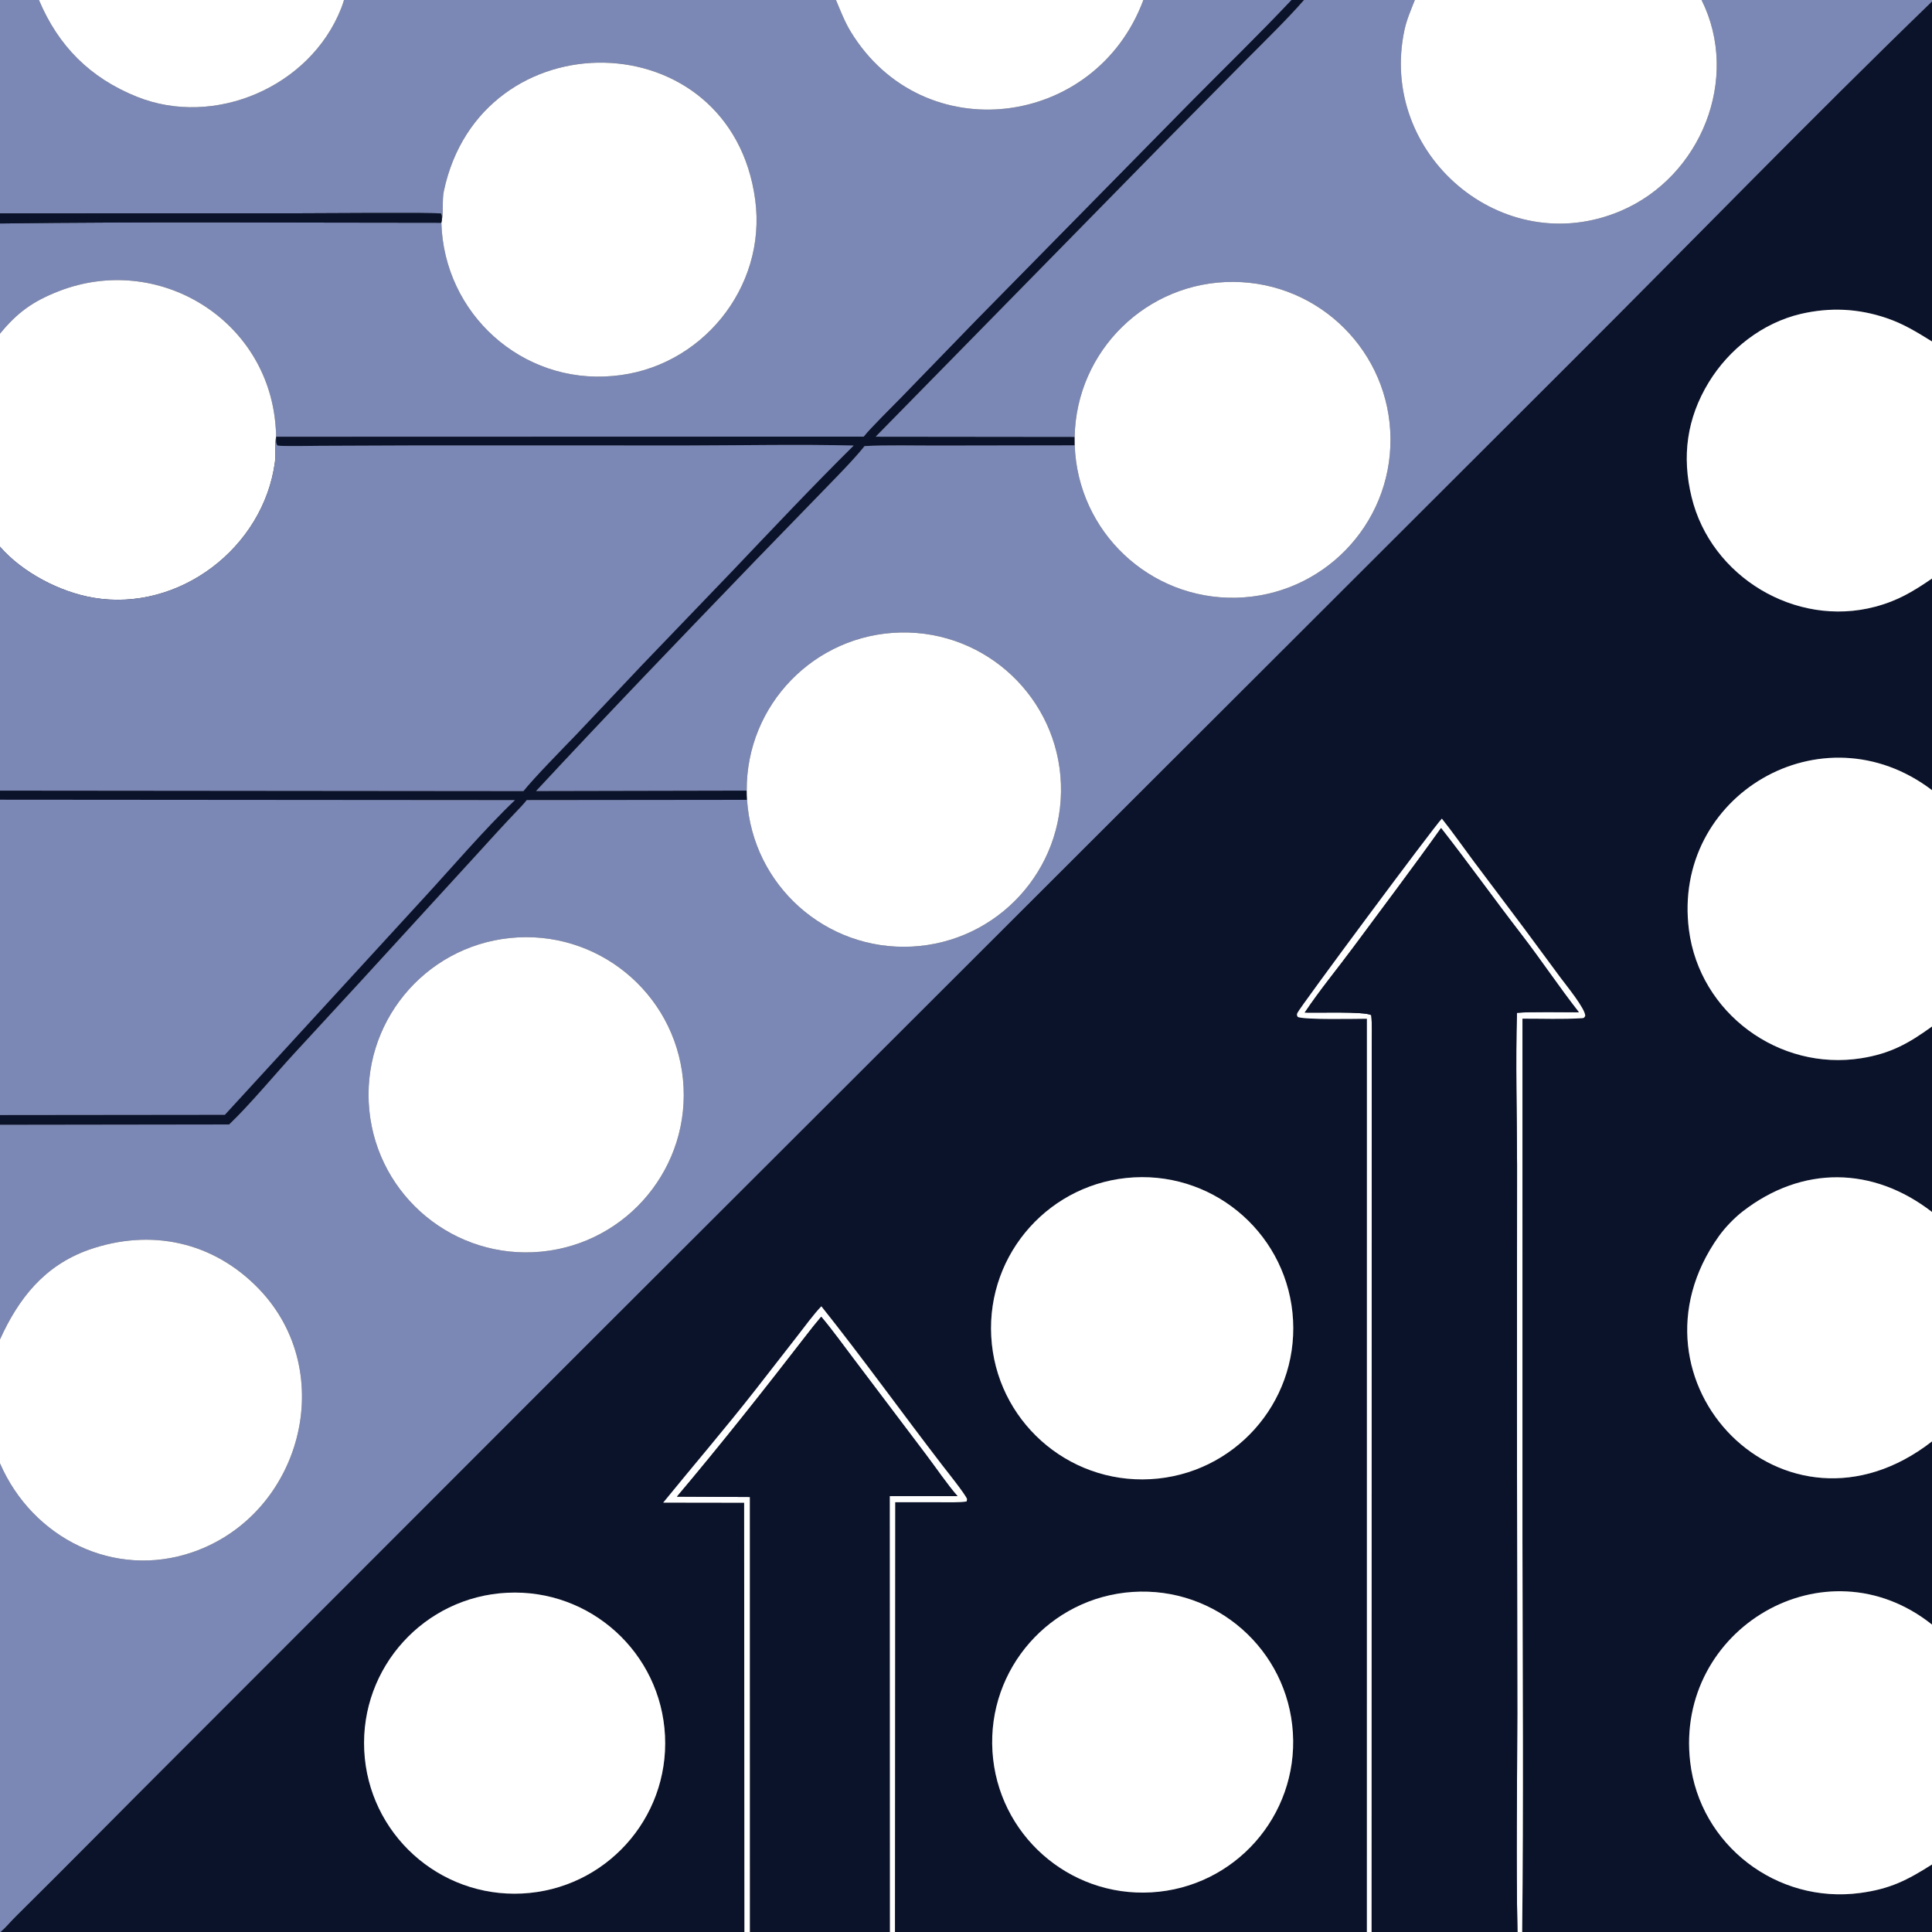
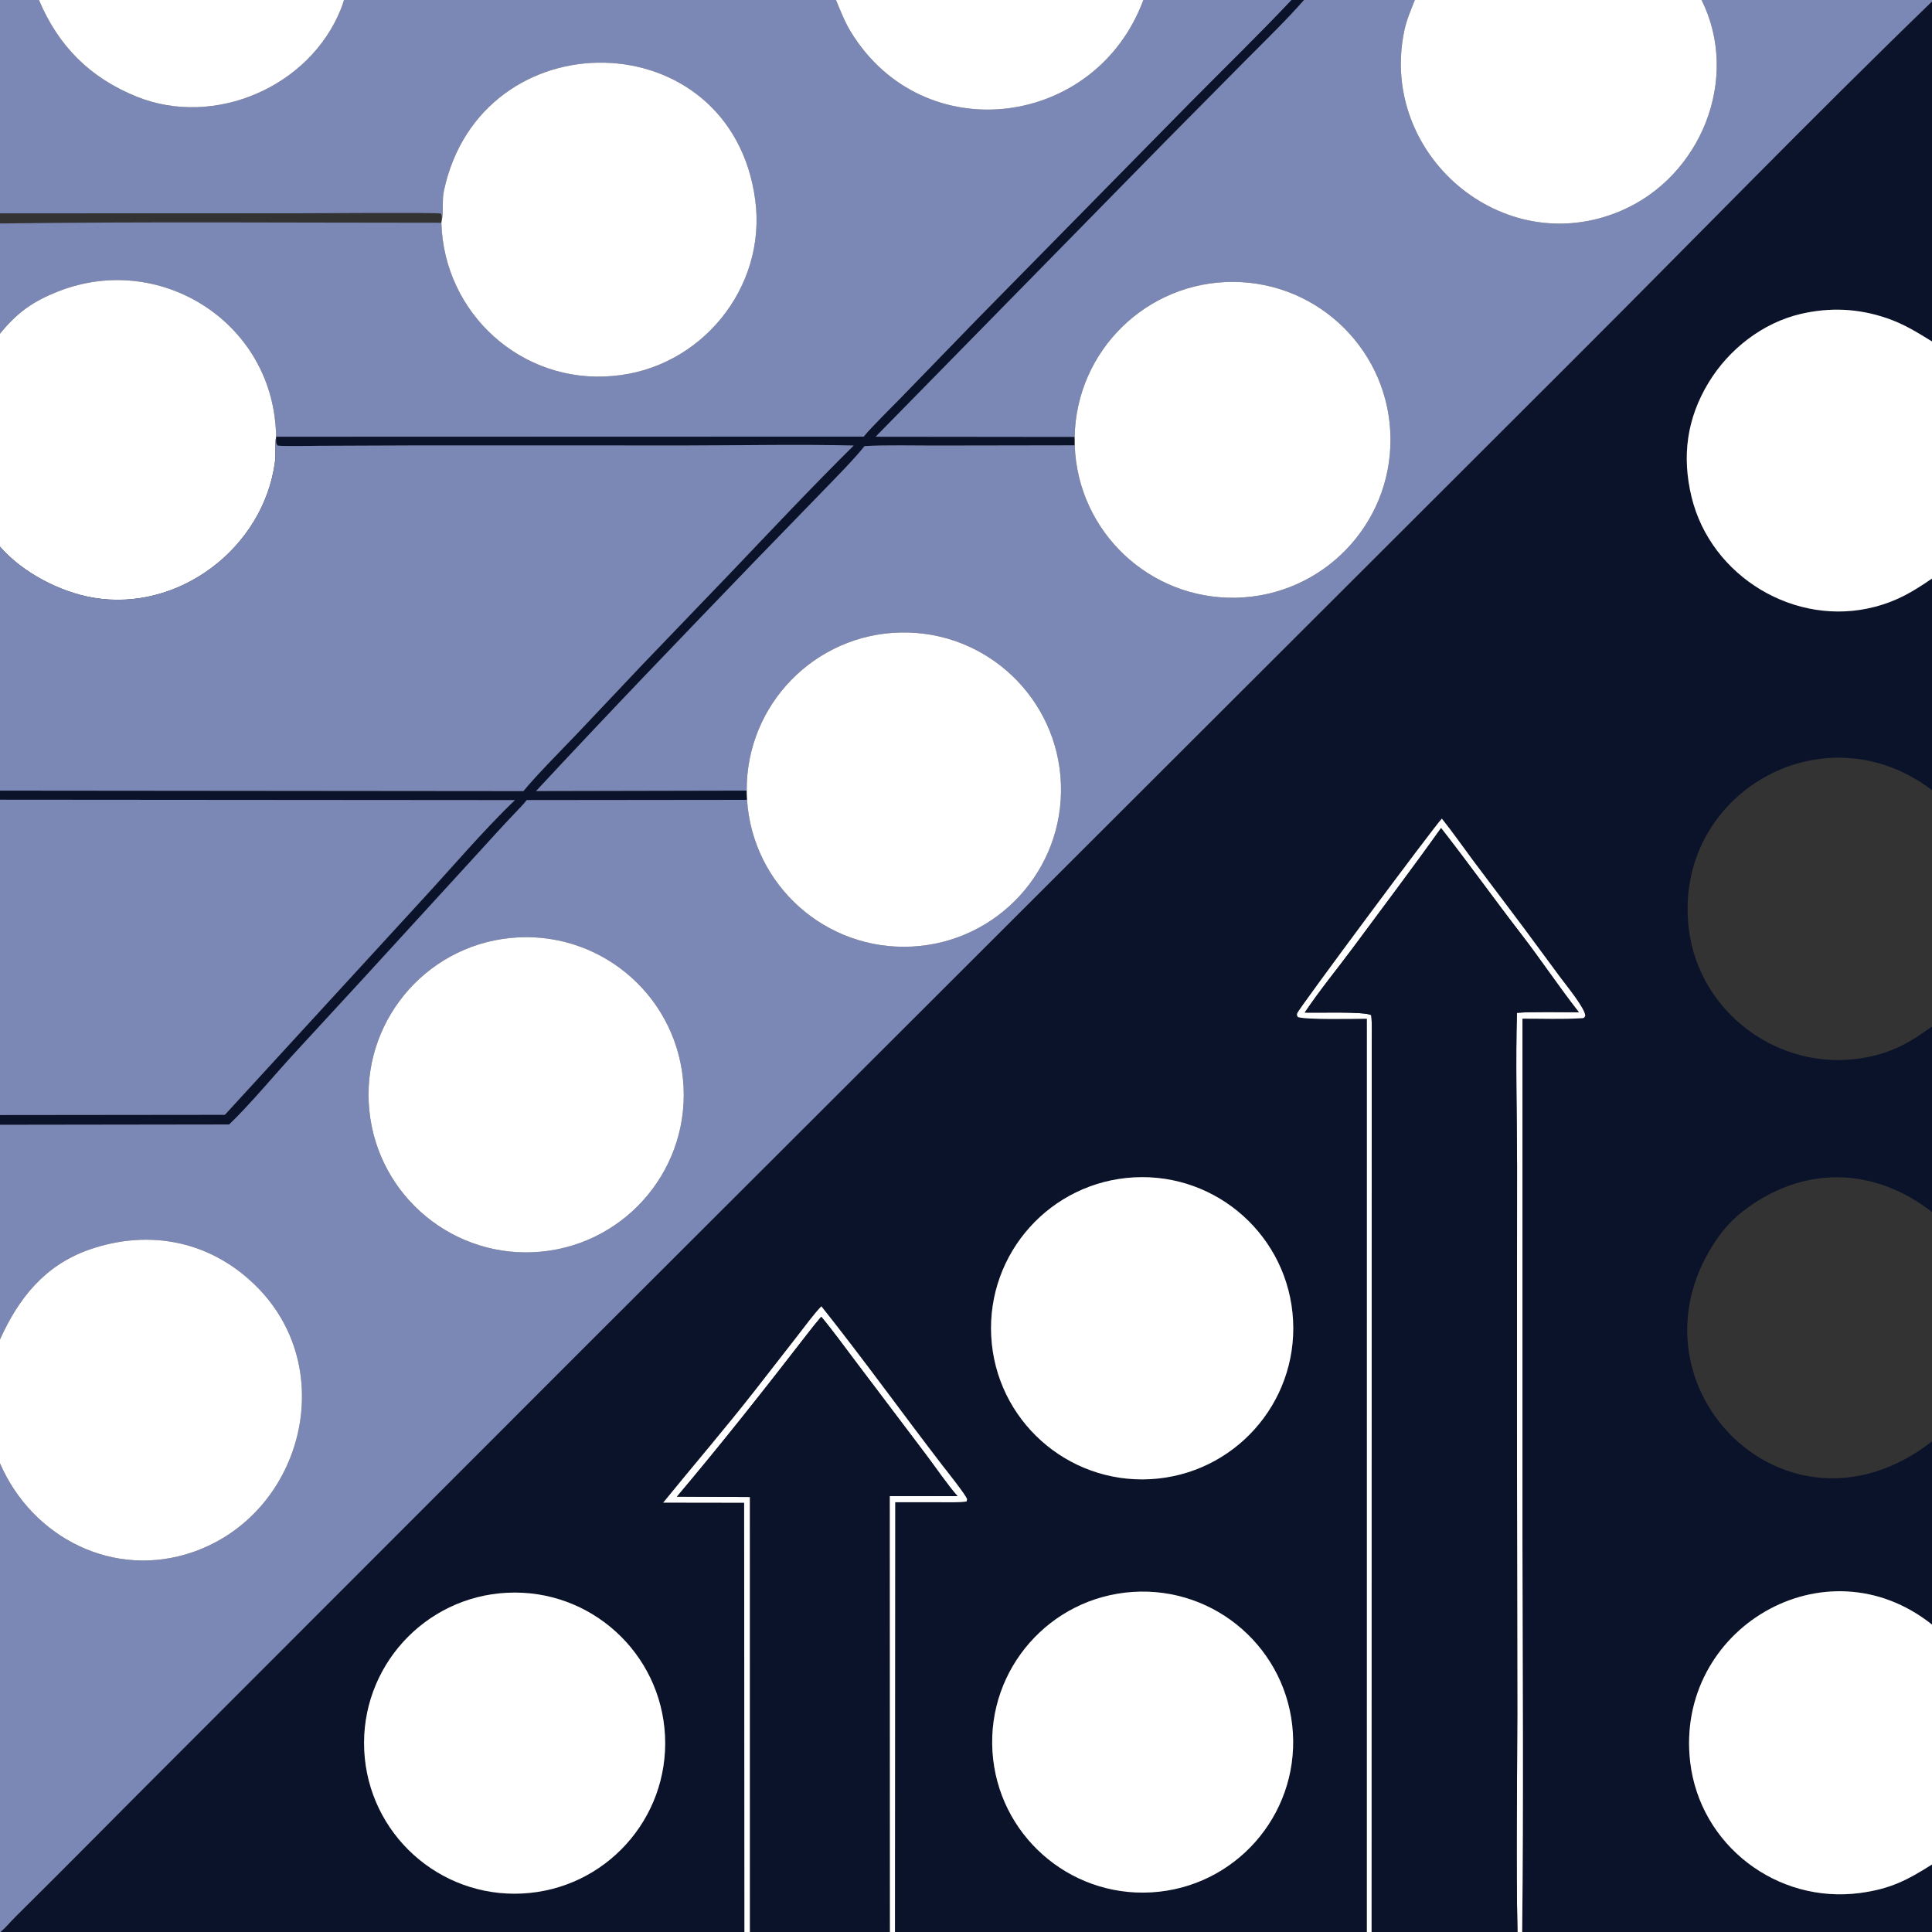
<svg xmlns="http://www.w3.org/2000/svg" width="1024" height="1024" viewBox="0 0 1024 1024">
  <rect x="0" y="0" width="1024" height="1024" fill="#333333" stroke="none" />
  <path fill="#7B87B4" d="M0 0L20.644 0C30.945 24.47 47.776 41.279 72.439 51.225C113.724 67.873 164.281 45.996 180.719 4.684C181.303 3.218 181.931 1.509 182.33 0L443.086 0C445.423 5.611 447.761 11.643 450.926 16.826C489.278 79.63 580.723 68.146 606.007 0L684.576 0C667.556 18.075 648.392 36.694 630.856 54.438L517.679 169.49L477.581 210.826C472.592 215.976 461.788 226.528 457.84 231.442L146.322 231.531C146.421 229.545 146.194 227.507 146.042 225.566C141.623 169.098 83.689 133.877 31.183 154.336C17.431 159.694 9.188 165.63 0 176.864L0 118.443C77.445 117.427 156.44 118.08 233.93 118.064C235.307 166.312 276.674 203.646 324.758 199.277C371.295 195.426 406.499 152.599 400.286 105.972C387.591 10.694 254.853 8.863 235.257 101.23C234.182 106.295 235.223 112.447 234.151 116.74C234.189 115.228 234.308 114.632 233.768 113.196C232.622 112.542 164.405 113.044 157.286 113.05L0 113.069L0 0Z" />
  <path fill="white" d="M20.644 0L182.33 0C181.931 1.509 181.303 3.218 180.719 4.684C164.281 45.996 113.724 67.873 72.439 51.225C47.776 41.279 30.945 24.47 20.644 0Z" />
  <path fill="white" d="M443.086 0L606.007 0C580.723 68.146 489.278 79.63 450.926 16.826C447.761 11.643 445.423 5.611 443.086 0Z" />
  <path fill="#0B132B" d="M684.576 0L691.16 0C682.292 10.159 670.582 21.581 660.982 31.218L616.755 75.894L464.115 231.463L569.59 231.576C569.563 233.065 569.575 234.554 569.627 236.042L496.665 236.159C485.312 236.195 469.11 235.781 458.228 236.443C452.493 243.659 443.239 252.933 436.667 259.745L400.172 297.337C361.296 337.692 322.271 378.206 284.134 419.267L395.774 419.035C395.784 420.67 395.842 422.304 395.949 423.936L279.186 424.061C277.522 426.206 275.635 428.131 273.76 430.089C266.394 437.781 259.261 445.699 252.089 453.571L192.157 519.06C180.458 531.669 168.756 544.571 157.054 557.166C146.228 568.818 132.727 585.258 121.449 595.997L0 596.166L0 590.989L119.178 590.86L223.397 477.254C238.853 460.535 256.804 439.435 272.933 424.074L0 423.865L0 419.042L277.43 419.296C283.295 411.972 298.48 396.549 305.157 389.622L340.514 352.221L388.089 302.706C408.925 280.826 431.029 257.352 452.474 236.148C424.062 235.438 393.12 236.066 364.602 236.112L220.558 236.091L169.504 236.29C166.205 236.311 149.35 236.62 147.112 236.159C146.061 234.809 146.392 233.555 146.322 231.531L457.84 231.442C461.788 226.528 472.592 215.976 477.581 210.826L517.679 169.49L630.856 54.438C648.392 36.694 667.556 18.075 684.576 0Z" />
  <path fill="#7B87B4" d="M691.16 0L749.905 0C747.893 5.067 745.566 10.459 744.418 15.787C730.233 81.605 796.396 138.551 859.139 111.742C901.577 93.609 922.562 41.599 901.86 0L1024 0L1024 0.872C959.516 63.227 896.306 128.534 832.723 191.953L308.969 714.977L93.785 930.312C65.302 958.692 36.929 987.638 8.298 1015.91C5.595 1018.58 3.286 1021.49 0.383 1024L0 1024L0 775.603C17.248 815.331 60.594 837.076 102.236 822.632C159.601 802.734 179.84 727.644 137.365 683.302C113.163 658.037 79.753 650.884 46.865 662.482C23.494 670.866 9.88 688.132 0 709.924L0 596.166L121.449 595.997C132.727 585.258 146.228 568.818 157.054 557.166C168.756 544.571 180.458 531.669 192.157 519.06L252.089 453.571C259.261 445.699 266.394 437.781 273.76 430.089C275.635 428.131 277.522 426.206 279.186 424.061L395.949 423.936C398.911 469.364 437.797 503.998 483.264 501.704C528.731 499.411 563.934 461.039 562.309 415.543C560.685 370.048 522.836 334.284 477.321 335.238C431.807 336.193 395.49 373.511 395.774 419.035L284.134 419.267C322.271 378.206 361.296 337.692 400.172 297.337L436.667 259.745C443.239 252.933 452.493 243.659 458.228 236.443C469.11 235.781 485.312 236.195 496.665 236.159L569.627 236.042C571.225 281.808 609.304 317.794 655.087 316.806C700.87 315.819 737.361 278.224 736.984 232.431C736.607 186.639 699.502 149.65 653.709 149.416C607.916 149.182 570.435 185.79 569.59 231.576L464.115 231.463L616.755 75.894L660.982 31.218C670.582 21.581 682.292 10.159 691.16 0ZM270.312 497.166C224.558 501.88 191.225 542.696 195.748 588.469C200.272 634.242 240.95 667.744 286.741 663.411C332.802 659.051 366.544 618.082 361.994 572.04C357.444 525.997 316.334 492.425 270.312 497.166Z" />
  <path fill="white" d="M749.905 0L901.86 0C922.562 41.599 901.577 93.609 859.139 111.742C796.396 138.551 730.233 81.605 744.418 15.787C745.566 10.459 747.893 5.067 749.905 0Z" />
  <path fill="#0B132B" d="M0.383 1024C3.286 1021.49 5.595 1018.58 8.298 1015.91C36.929 987.638 65.302 958.692 93.785 930.312L308.969 714.977L832.723 191.953C896.306 128.534 959.516 63.227 1024 0.872L1024 161.236L1024 180.979C1015.78 175.94 1009 171.656 999.784 168.543C984.811 163.485 969.968 162.801 954.505 166.37C934.227 171.121 916.408 185.012 905.639 202.707C894.015 221.808 891.339 241.914 896.586 263.493C906.854 305.726 951.654 332.698 993.742 321.613C1005.89 318.414 1013.77 313.622 1024 306.643L1024 322.264L1024 399.555L1024 418.798C965.895 374.549 885.983 421.491 895.178 492.86C900.866 537.009 942.918 567.822 986.541 560.882C1002.02 558.42 1011.62 553.039 1024 544.068L1024 561.186L1024 622.754L1024 642.369C992.659 618.122 955.189 617.697 923.718 642.036C919.196 645.534 914.289 650.636 910.989 655.271C856.433 731.897 946.168 824.577 1024 763.98L1024 779.114L1024 841.85L1024 861.059C967.451 815.992 887.667 863.292 895.82 933.787C900.927 977.946 941.811 1009.22 985.895 1003.32C1001.8 1001.19 1010.73 996.622 1024 988.214L1024 1002.6L1024 1024L806.781 1024C807.54 955.19 807.043 885.493 806.929 816.615L806.931 539.906C817.06 539.871 828.335 540.306 838.462 539.664C839.71 539.585 839.559 539.392 840.2 538.515C840.415 534.811 830.012 522.111 827.107 518.196L807.459 491.597L780.925 456.302C775.362 448.816 770.028 441.177 764.219 433.888C760.252 437.868 688.546 534.394 687.624 536.932C687.253 537.955 687.404 538.114 687.86 539.025C691.784 540.589 718.427 539.968 724.495 539.949L724.475 1024L474.346 1024L474.469 796.198L498.4 796.22C502.099 796.221 508.913 796.411 512.343 795.793L512.554 794.538C511.618 791.939 502.072 780.047 499.631 776.875C478.109 748.916 457.316 719.946 435.341 692.364C431.474 696.293 425.963 703.827 422.454 708.33L400.314 736.749C384.273 757.254 367.824 776.359 351.513 796.422L394.411 796.485L394.562 1024L0.383 1024ZM601.136 624.026C556.935 626.361 523.007 664.106 525.38 708.306C527.753 752.505 565.527 786.401 609.724 783.99C653.869 781.583 687.715 743.864 685.345 699.717C682.974 655.571 645.284 621.693 601.136 624.026ZM600.349 843.762C556.532 846.674 523.31 884.455 526.025 928.285C528.74 972.115 566.372 1005.51 610.213 1002.99C654.334 1000.45 687.986 962.53 685.253 918.421C682.52 874.312 644.446 840.831 600.349 843.762ZM268.915 844.192C224.875 846.317 190.904 883.756 193.057 927.795C195.21 971.834 232.67 1005.78 276.708 1003.6C320.706 1001.42 354.616 964.002 352.465 920.002C350.314 876.003 312.916 842.069 268.915 844.192Z" />
  <path fill="white" d="M234.151 116.74C235.223 112.447 234.182 106.295 235.257 101.23C254.853 8.863 387.591 10.694 400.286 105.972C406.499 152.599 371.295 195.426 324.758 199.277C276.674 203.646 235.307 166.312 233.93 118.064L234.151 116.74Z" />
-   <path fill="#0B132B" d="M0 113.069L157.286 113.05C164.405 113.044 232.622 112.542 233.768 113.196C234.308 114.632 234.189 115.228 234.151 116.74L233.93 118.064C156.44 118.08 77.445 117.427 0 118.443L0 113.069Z" />
  <path fill="white" d="M0 176.864C9.188 165.63 17.431 159.694 31.183 154.336C83.689 133.877 141.623 169.098 146.042 225.566C146.194 227.507 146.421 229.545 146.322 231.531C145.569 235.701 146.317 240.436 145.713 244.946C139.65 290.237 95.011 324.454 49.595 316.822C31.906 313.849 11.897 303.487 0 289.743L0 176.864Z" />
  <path fill="white" d="M569.59 231.576C570.435 185.79 607.916 149.182 653.709 149.416C699.502 149.65 736.607 186.639 736.984 232.431C737.361 278.224 700.87 315.819 655.087 316.806C609.304 317.794 571.225 281.808 569.627 236.042C569.575 234.554 569.563 233.065 569.59 231.576Z" />
  <path fill="white" d="M1024 306.643C1013.77 313.622 1005.89 318.414 993.742 321.613C951.654 332.698 906.854 305.726 896.586 263.493C891.339 241.914 894.015 221.808 905.639 202.707C916.408 185.012 934.227 171.121 954.505 166.37C969.968 162.801 984.811 163.485 999.784 168.543C1009 171.656 1015.78 175.94 1024 180.979L1024 306.643Z" />
  <path fill="#7B87B4" d="M0 289.743C11.897 303.487 31.906 313.849 49.595 316.822C95.011 324.454 139.65 290.237 145.713 244.946C146.317 240.436 145.569 235.701 146.322 231.531C146.392 233.555 146.061 234.809 147.112 236.159C149.35 236.62 166.205 236.311 169.504 236.29L220.558 236.091L364.602 236.112C393.12 236.066 424.062 235.438 452.474 236.148C431.029 257.352 408.925 280.826 388.089 302.706L340.514 352.221L305.157 389.622C298.48 396.549 283.295 411.972 277.43 419.296L0 419.042L0 289.743Z" />
  <path fill="white" d="M395.774 419.035C395.49 373.511 431.807 336.193 477.321 335.238C522.836 334.284 560.685 370.048 562.309 415.543C563.934 461.039 528.731 499.411 483.264 501.704C437.797 503.998 398.911 469.364 395.949 423.936C395.842 422.304 395.784 420.67 395.774 419.035Z" />
-   <path fill="white" d="M1024 544.068C1011.62 553.039 1002.02 558.42 986.541 560.882C942.918 567.822 900.866 537.009 895.178 492.86C885.983 421.491 965.895 374.549 1024 418.798L1024 544.068Z" />
  <path fill="#7B87B4" d="M0 423.865L272.933 424.074C256.804 439.435 238.853 460.535 223.397 477.254L119.178 590.86L0 590.989L0 423.865Z" />
  <path fill="white" d="M724.475 1024L724.495 539.949C718.427 539.968 691.784 540.589 687.86 539.025C687.404 538.114 687.253 537.955 687.624 536.932C688.546 534.394 760.252 437.868 764.219 433.888C770.028 441.177 775.362 448.816 780.925 456.302L807.459 491.597L827.107 518.196C830.012 522.111 840.415 534.811 840.2 538.515C839.559 539.392 839.71 539.585 838.462 539.664C828.335 540.306 817.06 539.871 806.931 539.906L806.929 816.615C807.043 885.493 807.54 955.19 806.781 1024L804.293 1024C803.488 986.023 804.149 946.497 804.202 908.473L804.004 747.34L804.075 617.656C804.002 591.682 803.251 562.61 804.01 536.826C811.079 536.168 828.972 536.547 836.832 536.522C826.264 523.039 816.748 508.691 806.341 495.202C792.006 476.622 778.228 457.332 763.794 438.888C748.651 460.132 732.9 480.962 717.384 501.946C708.554 513.888 699.987 524.11 691.528 536.682C697.585 536.93 723.455 535.982 726.773 538.071C727.3 542.225 727.05 549.796 727.048 554.288L727.04 583.599L727.034 683.243L726.999 1024L724.475 1024Z" />
  <path fill="#0B132B" d="M726.999 1024L727.034 683.243L727.04 583.599L727.048 554.288C727.05 549.796 727.3 542.225 726.773 538.071C723.455 535.982 697.585 536.93 691.528 536.682C699.987 524.11 708.554 513.888 717.384 501.946C732.9 480.962 748.651 460.132 763.794 438.888C778.228 457.332 792.006 476.622 806.341 495.202C816.748 508.691 826.264 523.039 836.832 536.522C828.972 536.547 811.079 536.168 804.01 536.826C803.251 562.61 804.002 591.682 804.075 617.656L804.004 747.34L804.202 908.473C804.149 946.497 803.488 986.023 804.293 1024L726.999 1024Z" />
  <path fill="white" d="M286.741 663.411C240.95 667.744 200.272 634.242 195.748 588.469C191.225 542.696 224.558 501.88 270.312 497.166C316.334 492.425 357.444 525.997 361.994 572.04C366.544 618.082 332.802 659.051 286.741 663.411Z" />
  <path fill="white" d="M609.724 783.99C565.527 786.401 527.753 752.505 525.38 708.306C523.007 664.106 556.935 626.361 601.136 624.026C645.284 621.693 682.974 655.571 685.345 699.717C687.715 743.864 653.869 781.583 609.724 783.99Z" />
-   <path fill="white" d="M1024 763.98C946.168 824.577 856.433 731.897 910.989 655.271C914.289 650.636 919.196 645.534 923.718 642.036C955.189 617.697 992.659 618.122 1024 642.369L1024 763.98Z" />
  <path fill="white" d="M0 709.924C9.88 688.132 23.494 670.866 46.865 662.482C79.753 650.884 113.163 658.037 137.365 683.302C179.84 727.644 159.601 802.734 102.236 822.632C60.594 837.076 17.248 815.331 0 775.603L0 709.924Z" />
  <path fill="white" d="M394.562 1024L394.411 796.485L351.513 796.422C367.824 776.359 384.273 757.254 400.314 736.749L422.454 708.33C425.963 703.827 431.474 696.293 435.341 692.364C457.316 719.946 478.109 748.916 499.631 776.875C502.072 780.047 511.618 791.939 512.554 794.538L512.343 795.793C508.913 796.411 502.099 796.221 498.4 796.22L474.469 796.198L474.346 1024L471.589 1024L471.543 792.949L507.504 792.983C502.242 787.078 495.772 777.51 490.745 770.893L452.973 720.893C447.445 713.638 441.091 704.752 435.265 697.896C432.682 700.891 429.963 704.352 427.53 707.499C405.044 736.585 382.506 765.137 358.795 793.25L397.521 793.442L397.543 1024L394.562 1024Z" />
  <path fill="#0B132B" d="M397.543 1024L397.521 793.442L358.795 793.25C382.506 765.137 405.044 736.585 427.53 707.499C429.963 704.352 432.682 700.891 435.265 697.896C441.091 704.752 447.445 713.638 452.973 720.893L490.745 770.893C495.772 777.51 502.242 787.078 507.504 792.983L471.543 792.949L471.589 1024L397.543 1024Z" />
  <path fill="white" d="M610.213 1002.99C566.372 1005.51 528.74 972.115 526.025 928.285C523.31 884.455 556.532 846.674 600.349 843.762C644.446 840.831 682.52 874.312 685.253 918.421C687.986 962.53 654.334 1000.45 610.213 1002.99Z" />
  <path fill="white" d="M276.708 1003.6C232.67 1005.78 195.21 971.834 193.057 927.795C190.904 883.756 224.875 846.317 268.915 844.192C312.916 842.069 350.314 876.003 352.465 920.002C354.616 964.002 320.706 1001.42 276.708 1003.6Z" />
  <path fill="white" d="M1024 988.214C1010.73 996.622 1001.8 1001.19 985.895 1003.32C941.811 1009.22 900.927 977.946 895.82 933.787C887.667 863.292 967.451 815.992 1024 861.059L1024 988.214Z" />
</svg>